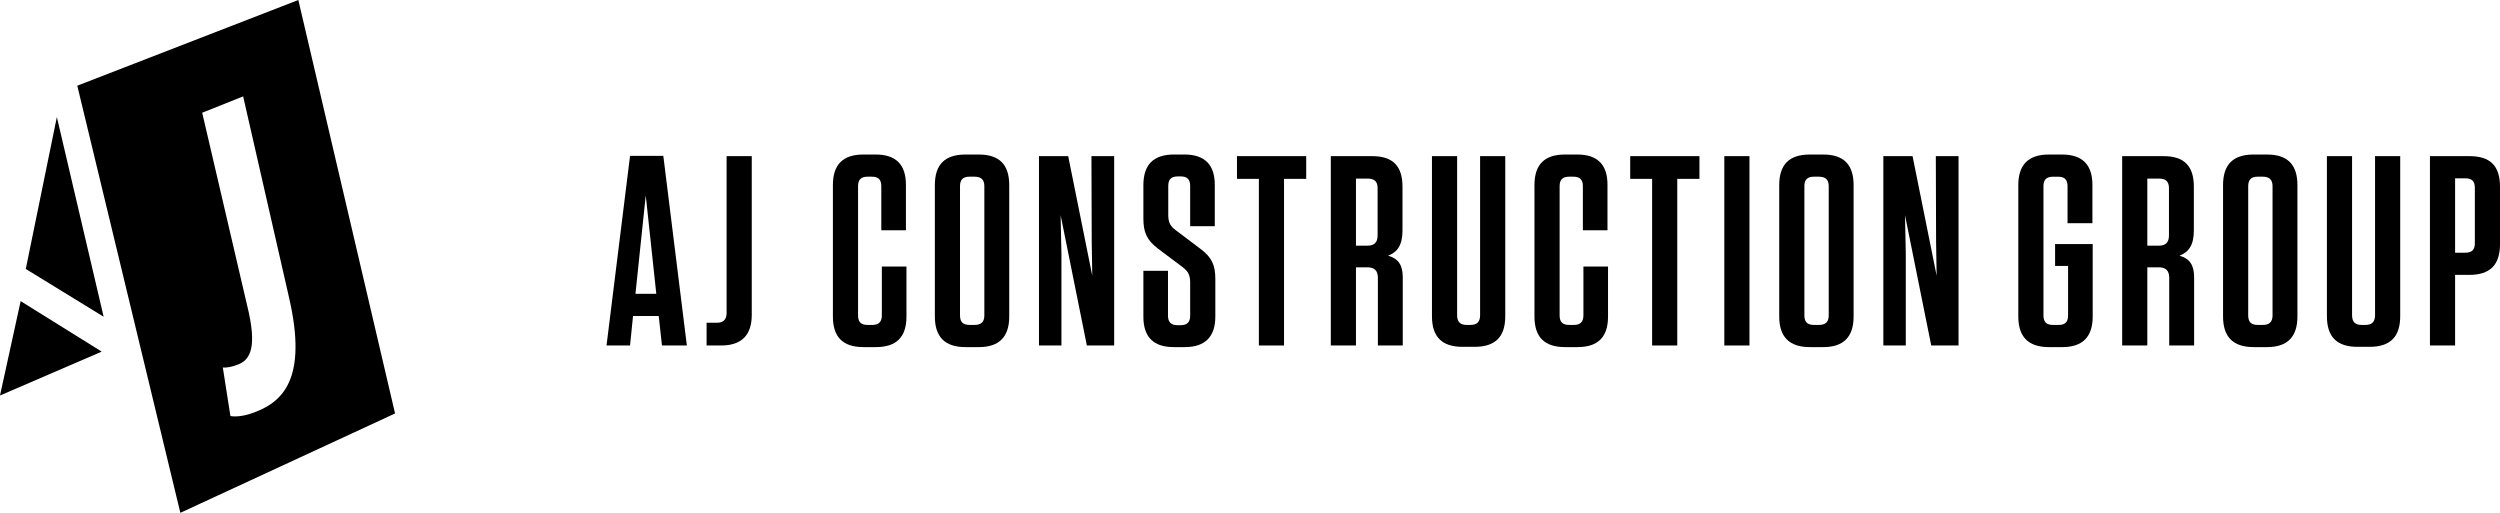
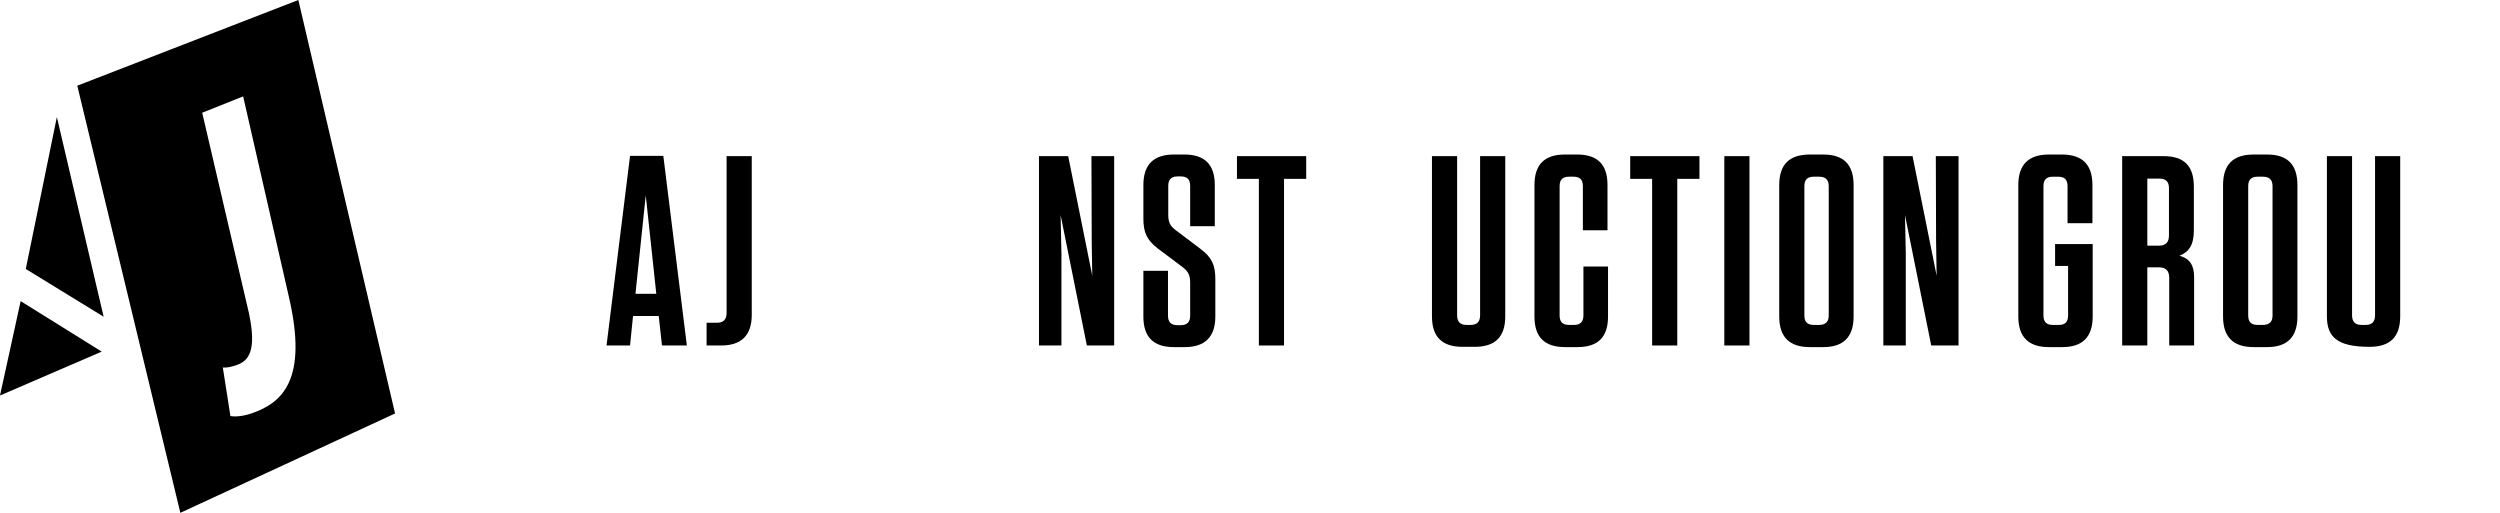
<svg xmlns="http://www.w3.org/2000/svg" width="195" height="40" viewBox="0 0 195 40" fill="none">
  <g clip-path="url(#clip0_83_176)">
    <path d="M2.011 20.979L8.084 24.706L4.435 9.13L2.011 20.979Z" fill="black" />
    <path d="M1.611 23.488L0 30.849L7.933 27.426L1.611 23.488Z" fill="black" />
    <path d="M23.27 0L6.028 6.684L14.067 40L30.815 32.25L23.27 0ZM19.656 32.231C19 32.459 18.385 32.527 17.973 32.452L17.38 28.666C17.727 28.691 18.051 28.615 18.464 28.471C19.388 28.151 20.049 27.377 19.411 24.403L15.771 8.792L18.965 7.519L22.53 23.142C24.049 29.655 21.99 31.422 19.656 32.231Z" fill="black" />
    <path d="M53.575 26.947H51.634L51.38 24.648H49.376L49.144 26.947H47.309L49.144 12.158H51.739L53.575 26.947ZM49.566 22.918H51.191L50.368 15.238L49.566 22.918Z" fill="black" />
    <path d="M58.637 24.564C58.637 26.146 57.835 26.948 56.253 26.948H55.114V25.175H55.916C56.422 25.175 56.675 24.922 56.675 24.416V12.179H58.637V24.564H58.637Z" fill="black" />
-     <path d="M70.704 20.787V24.69C70.704 26.293 69.924 27.074 68.32 27.074H67.35C65.746 27.074 64.966 26.293 64.966 24.69V14.436C64.966 12.833 65.746 12.052 67.35 12.052H68.299C69.882 12.052 70.662 12.833 70.662 14.415V17.96H68.742V14.521C68.742 14.014 68.51 13.782 68.004 13.782H67.666C67.16 13.782 66.928 14.015 66.928 14.521V24.606C66.928 25.112 67.16 25.344 67.666 25.344H68.046C68.531 25.344 68.784 25.112 68.784 24.606V20.787L70.704 20.787Z" fill="black" />
-     <path d="M76.358 27.074H75.303C73.699 27.074 72.919 26.272 72.919 24.69V14.437C72.919 12.833 73.699 12.053 75.303 12.053H76.358C77.94 12.053 78.72 12.833 78.72 14.437V24.69C78.72 26.272 77.94 27.074 76.358 27.074ZM76.02 13.782H75.619C75.113 13.782 74.881 14.015 74.881 14.521V24.606C74.881 25.112 75.113 25.344 75.619 25.344H76.02C76.526 25.344 76.779 25.112 76.779 24.606V14.521C76.779 14.014 76.526 13.782 76.02 13.782Z" fill="black" />
    <path d="M84.775 26.948L82.728 16.778L82.792 19.795V26.948H81.04V12.179H83.319L85.197 21.504L85.154 18.846L85.133 12.179H86.905V26.948H84.775Z" fill="black" />
    <path d="M94.796 21.778V24.69C94.796 26.272 93.994 27.074 92.412 27.074H91.547C89.964 27.074 89.184 26.272 89.184 24.711V21.124H91.103V24.627C91.103 25.112 91.336 25.365 91.842 25.365H92.095C92.601 25.365 92.833 25.112 92.833 24.627V22.053C92.833 21.441 92.665 21.166 92.264 20.85L90.323 19.394C89.437 18.719 89.184 18.107 89.184 17.031V14.436C89.184 12.854 89.964 12.052 91.567 12.052H92.39C93.973 12.052 94.753 12.854 94.753 14.415V17.643H92.833V14.5C92.833 13.993 92.601 13.761 92.095 13.761H91.863C91.357 13.761 91.124 13.993 91.124 14.5V16.757C91.124 17.369 91.293 17.643 91.715 17.96L93.614 19.394C94.521 20.069 94.796 20.66 94.796 21.778Z" fill="black" />
    <path d="M98.192 26.948V13.951H96.483V12.179H101.884V13.951H100.154V26.948H98.192Z" fill="black" />
-     <path d="M109.415 21.631V26.948H107.474V21.673C107.474 21.103 107.2 20.85 106.651 20.85H105.765V26.947H103.803V12.179H107.031C108.655 12.179 109.394 12.96 109.394 14.563V17.981C109.394 19.12 108.993 19.669 108.276 19.943C109.077 20.175 109.415 20.681 109.415 21.631ZM106.693 13.93H105.765V19.163H106.651C107.2 19.163 107.453 18.909 107.453 18.361V14.668C107.453 14.162 107.199 13.93 106.693 13.93Z" fill="black" />
    <path d="M117.41 24.669C117.41 26.273 116.629 27.053 115.026 27.053H114.077C112.473 27.053 111.693 26.273 111.693 24.669V12.179H113.655V24.584C113.655 25.091 113.887 25.344 114.393 25.344H114.71C115.216 25.344 115.448 25.091 115.448 24.584V12.179H117.41V24.669Z" fill="black" />
    <path d="M125.426 20.787V24.69C125.426 26.293 124.646 27.074 123.043 27.074H122.072C120.469 27.074 119.688 26.293 119.688 24.69V14.436C119.688 12.833 120.469 12.052 122.072 12.052H123.021C124.604 12.052 125.384 12.833 125.384 14.415V17.96H123.464V14.521C123.464 14.014 123.232 13.782 122.726 13.782H122.389C121.882 13.782 121.65 14.015 121.65 14.521V24.606C121.65 25.112 121.882 25.344 122.389 25.344H122.768C123.253 25.344 123.507 25.112 123.507 24.606V20.787L125.426 20.787Z" fill="black" />
    <path d="M128.865 26.948V13.951H127.156V12.179H132.557V13.951H130.827V26.948H128.865Z" fill="black" />
    <path d="M136.459 26.948H134.497V12.179H136.459V26.948Z" fill="black" />
    <path d="M142.219 27.074H141.164C139.56 27.074 138.78 26.272 138.78 24.69V14.437C138.78 12.833 139.56 12.053 141.164 12.053H142.219C143.801 12.053 144.581 12.833 144.581 14.437V24.69C144.581 26.272 143.801 27.074 142.219 27.074ZM141.881 13.782H141.48C140.974 13.782 140.742 14.015 140.742 14.521V24.606C140.742 25.112 140.974 25.344 141.48 25.344H141.881C142.387 25.344 142.64 25.112 142.64 24.606V14.521C142.64 14.014 142.387 13.782 141.881 13.782Z" fill="black" />
    <path d="M150.636 26.948L148.589 16.778L148.652 19.795V26.948H146.901V12.179H149.18L151.058 21.504L151.015 18.846L150.994 12.179H152.766V26.948H150.636Z" fill="black" />
    <path d="M160.297 20.745V19.036H163.23V24.69C163.23 26.272 162.449 27.074 160.867 27.074H159.812C158.209 27.074 157.428 26.272 157.428 24.69V14.437C157.428 12.854 158.209 12.053 159.812 12.053H160.846C162.428 12.053 163.209 12.854 163.209 14.415V17.411H161.268V14.521C161.268 14.015 161.036 13.783 160.529 13.783H160.129C159.622 13.783 159.39 14.015 159.39 14.521V24.606C159.39 25.112 159.622 25.344 160.129 25.344H160.593C161.078 25.344 161.31 25.112 161.31 24.606V20.745L160.297 20.745Z" fill="black" />
    <path d="M171.141 21.631V26.948H169.2V21.673C169.2 21.103 168.926 20.85 168.377 20.85H167.491V26.947H165.529V12.179H168.757C170.381 12.179 171.12 12.96 171.12 14.563V17.981C171.12 19.12 170.719 19.669 170.002 19.943C170.803 20.175 171.141 20.681 171.141 21.631ZM168.419 13.93H167.491V19.163H168.377C168.926 19.163 169.179 18.909 169.179 18.361V14.668C169.179 14.162 168.926 13.93 168.419 13.93Z" fill="black" />
    <path d="M176.837 27.074H175.782C174.178 27.074 173.398 26.272 173.398 24.69V14.437C173.398 12.833 174.178 12.053 175.782 12.053H176.837C178.419 12.053 179.199 12.833 179.199 14.437V24.69C179.199 26.272 178.419 27.074 176.837 27.074ZM176.499 13.782H176.098C175.592 13.782 175.36 14.015 175.36 14.521V24.606C175.36 25.112 175.592 25.344 176.098 25.344H176.499C177.005 25.344 177.258 25.112 177.258 24.606V14.521C177.258 14.014 177.005 13.782 176.499 13.782Z" fill="black" />
-     <path d="M187.216 24.669C187.216 26.273 186.435 27.053 184.832 27.053H183.882C182.279 27.053 181.499 26.273 181.499 24.669V12.179H183.461V24.584C183.461 25.091 183.693 25.344 184.199 25.344H184.515C185.022 25.344 185.254 25.091 185.254 24.584V12.179H187.216V24.669Z" fill="black" />
-     <path d="M191.498 26.948H189.536V12.179H192.616C194.241 12.179 195 12.938 195 14.563V19.057C195 20.66 194.219 21.441 192.616 21.441H191.498V26.948ZM192.299 13.909H191.498V19.711H192.299C192.806 19.711 193.038 19.479 193.038 18.973V14.648C193.038 14.141 192.806 13.909 192.299 13.909Z" fill="black" />
+     <path d="M187.216 24.669C187.216 26.273 186.435 27.053 184.832 27.053C182.279 27.053 181.499 26.273 181.499 24.669V12.179H183.461V24.584C183.461 25.091 183.693 25.344 184.199 25.344H184.515C185.022 25.344 185.254 25.091 185.254 24.584V12.179H187.216V24.669Z" fill="black" />
  </g>
  <defs>
    <clipPath id="clip0_83_176">
      <rect width="195" height="40" fill="white" />
    </clipPath>
  </defs>
</svg>